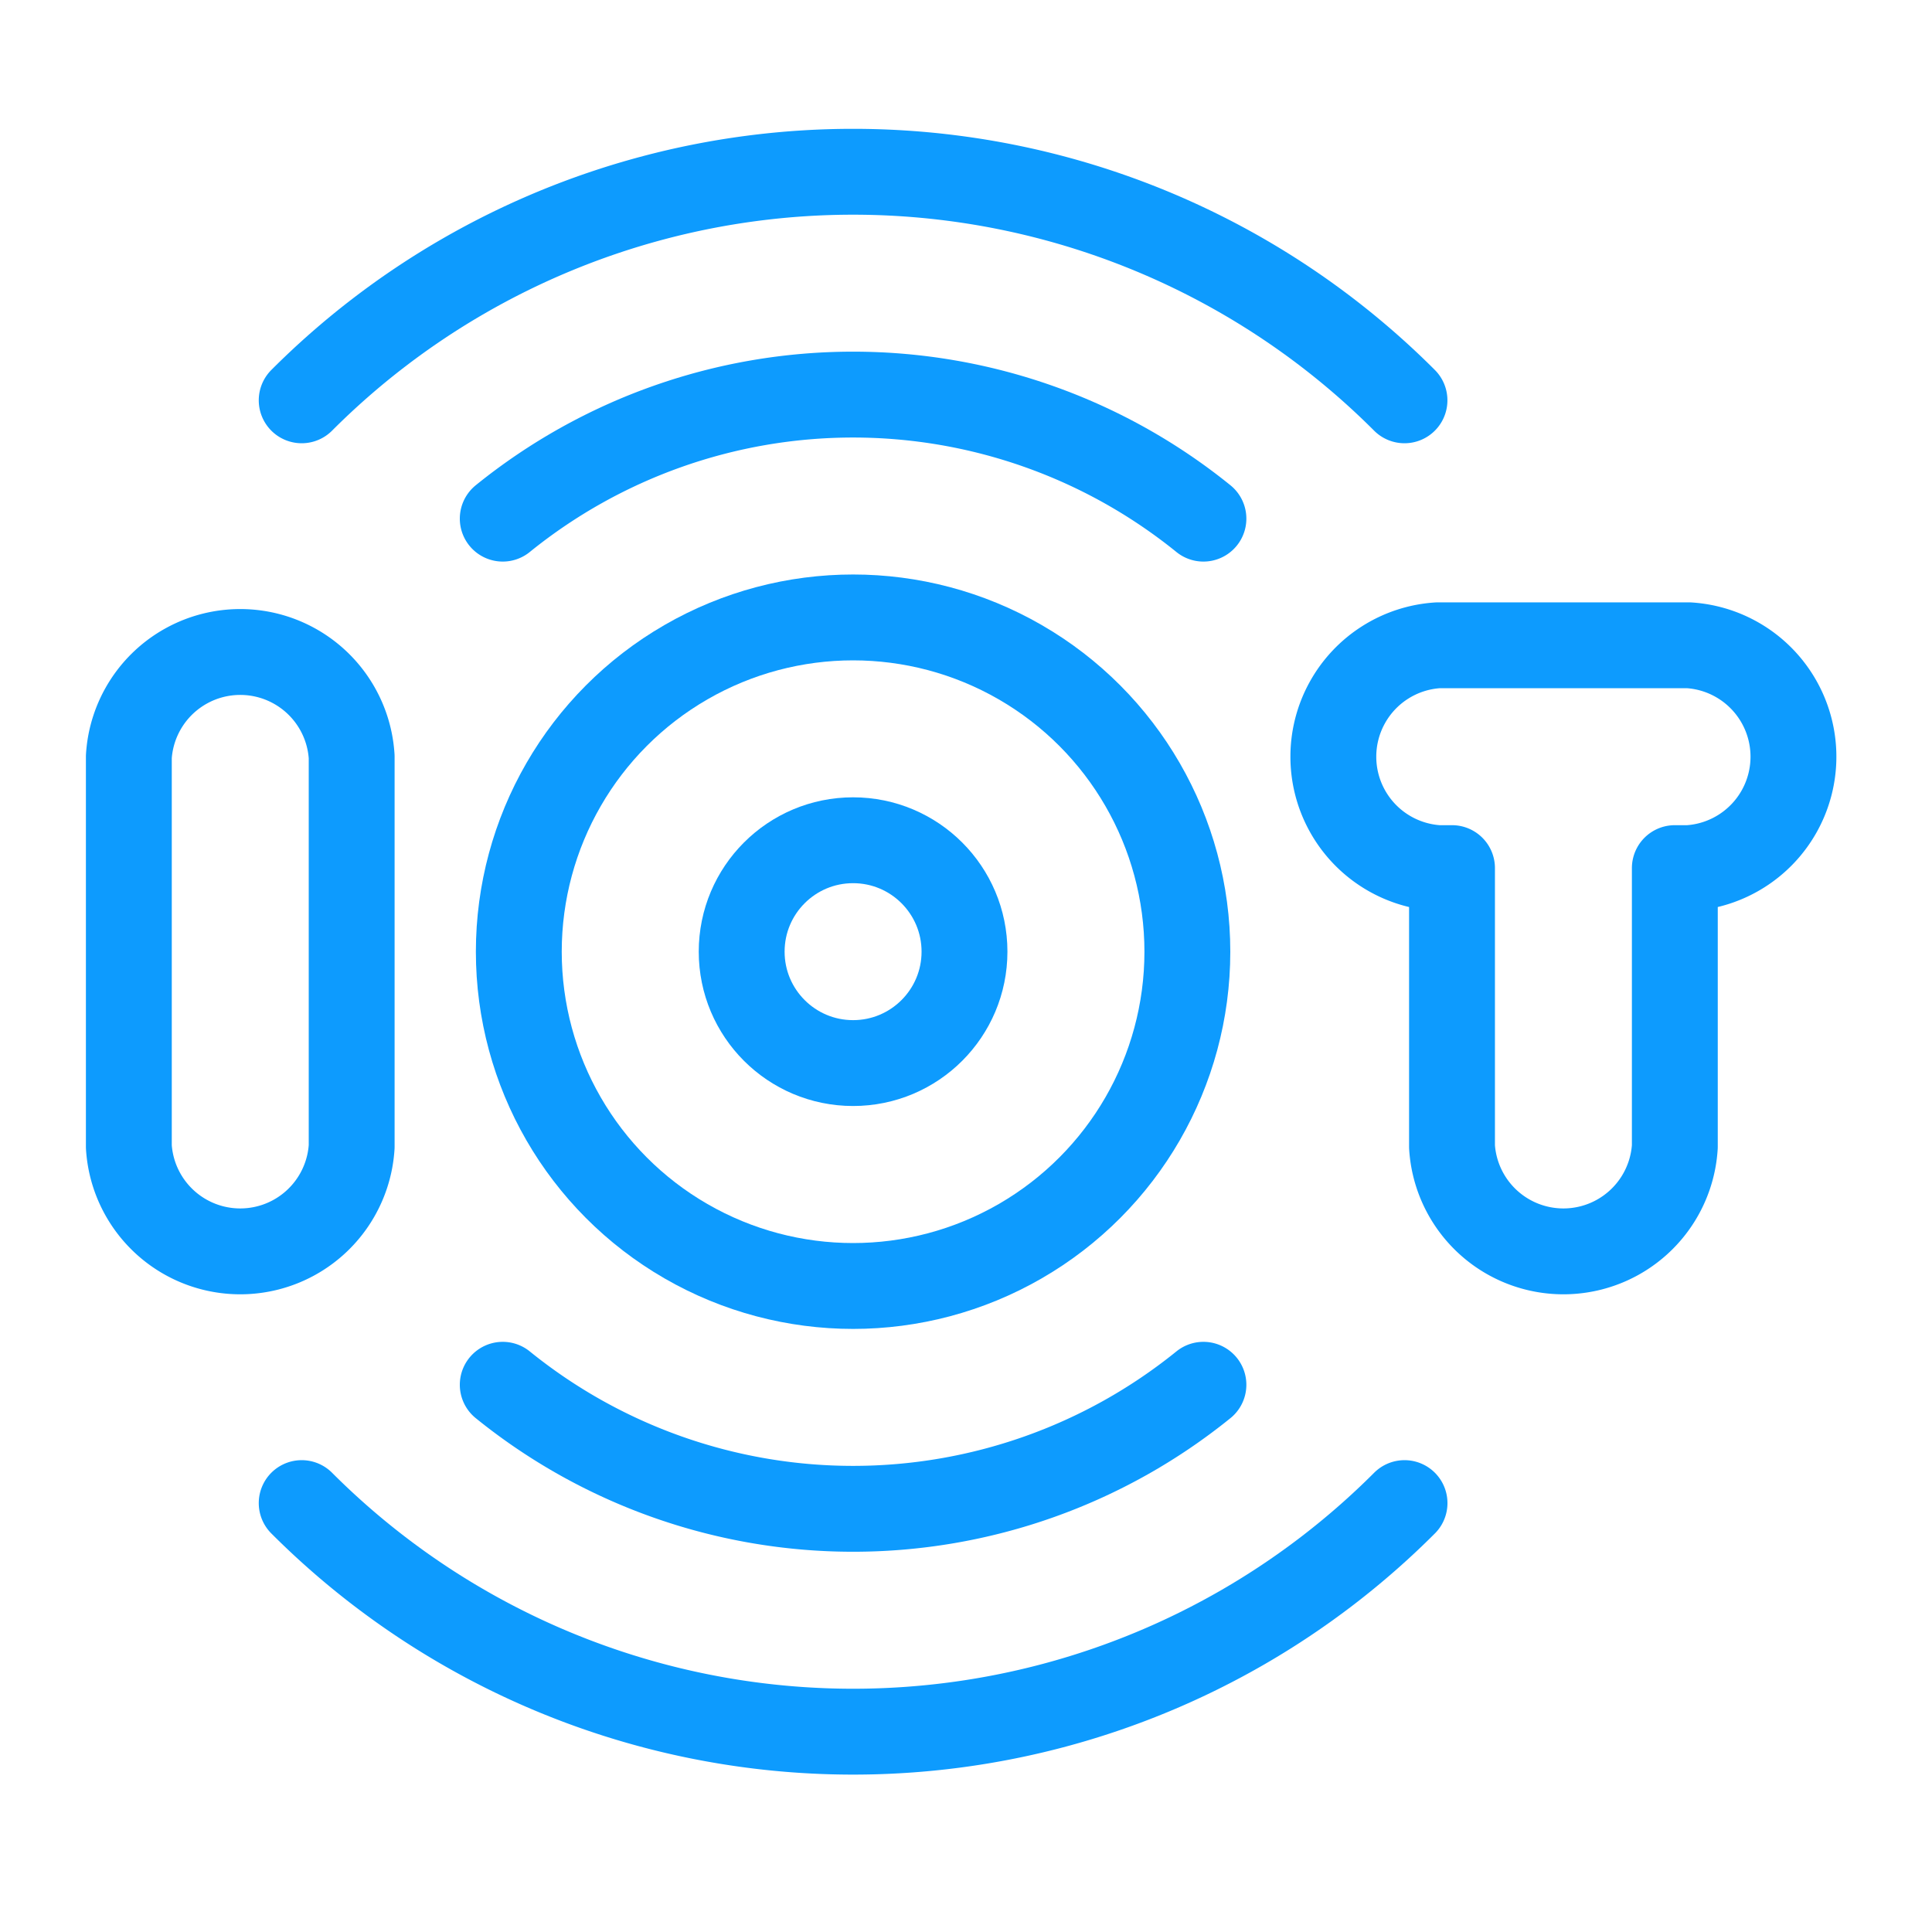
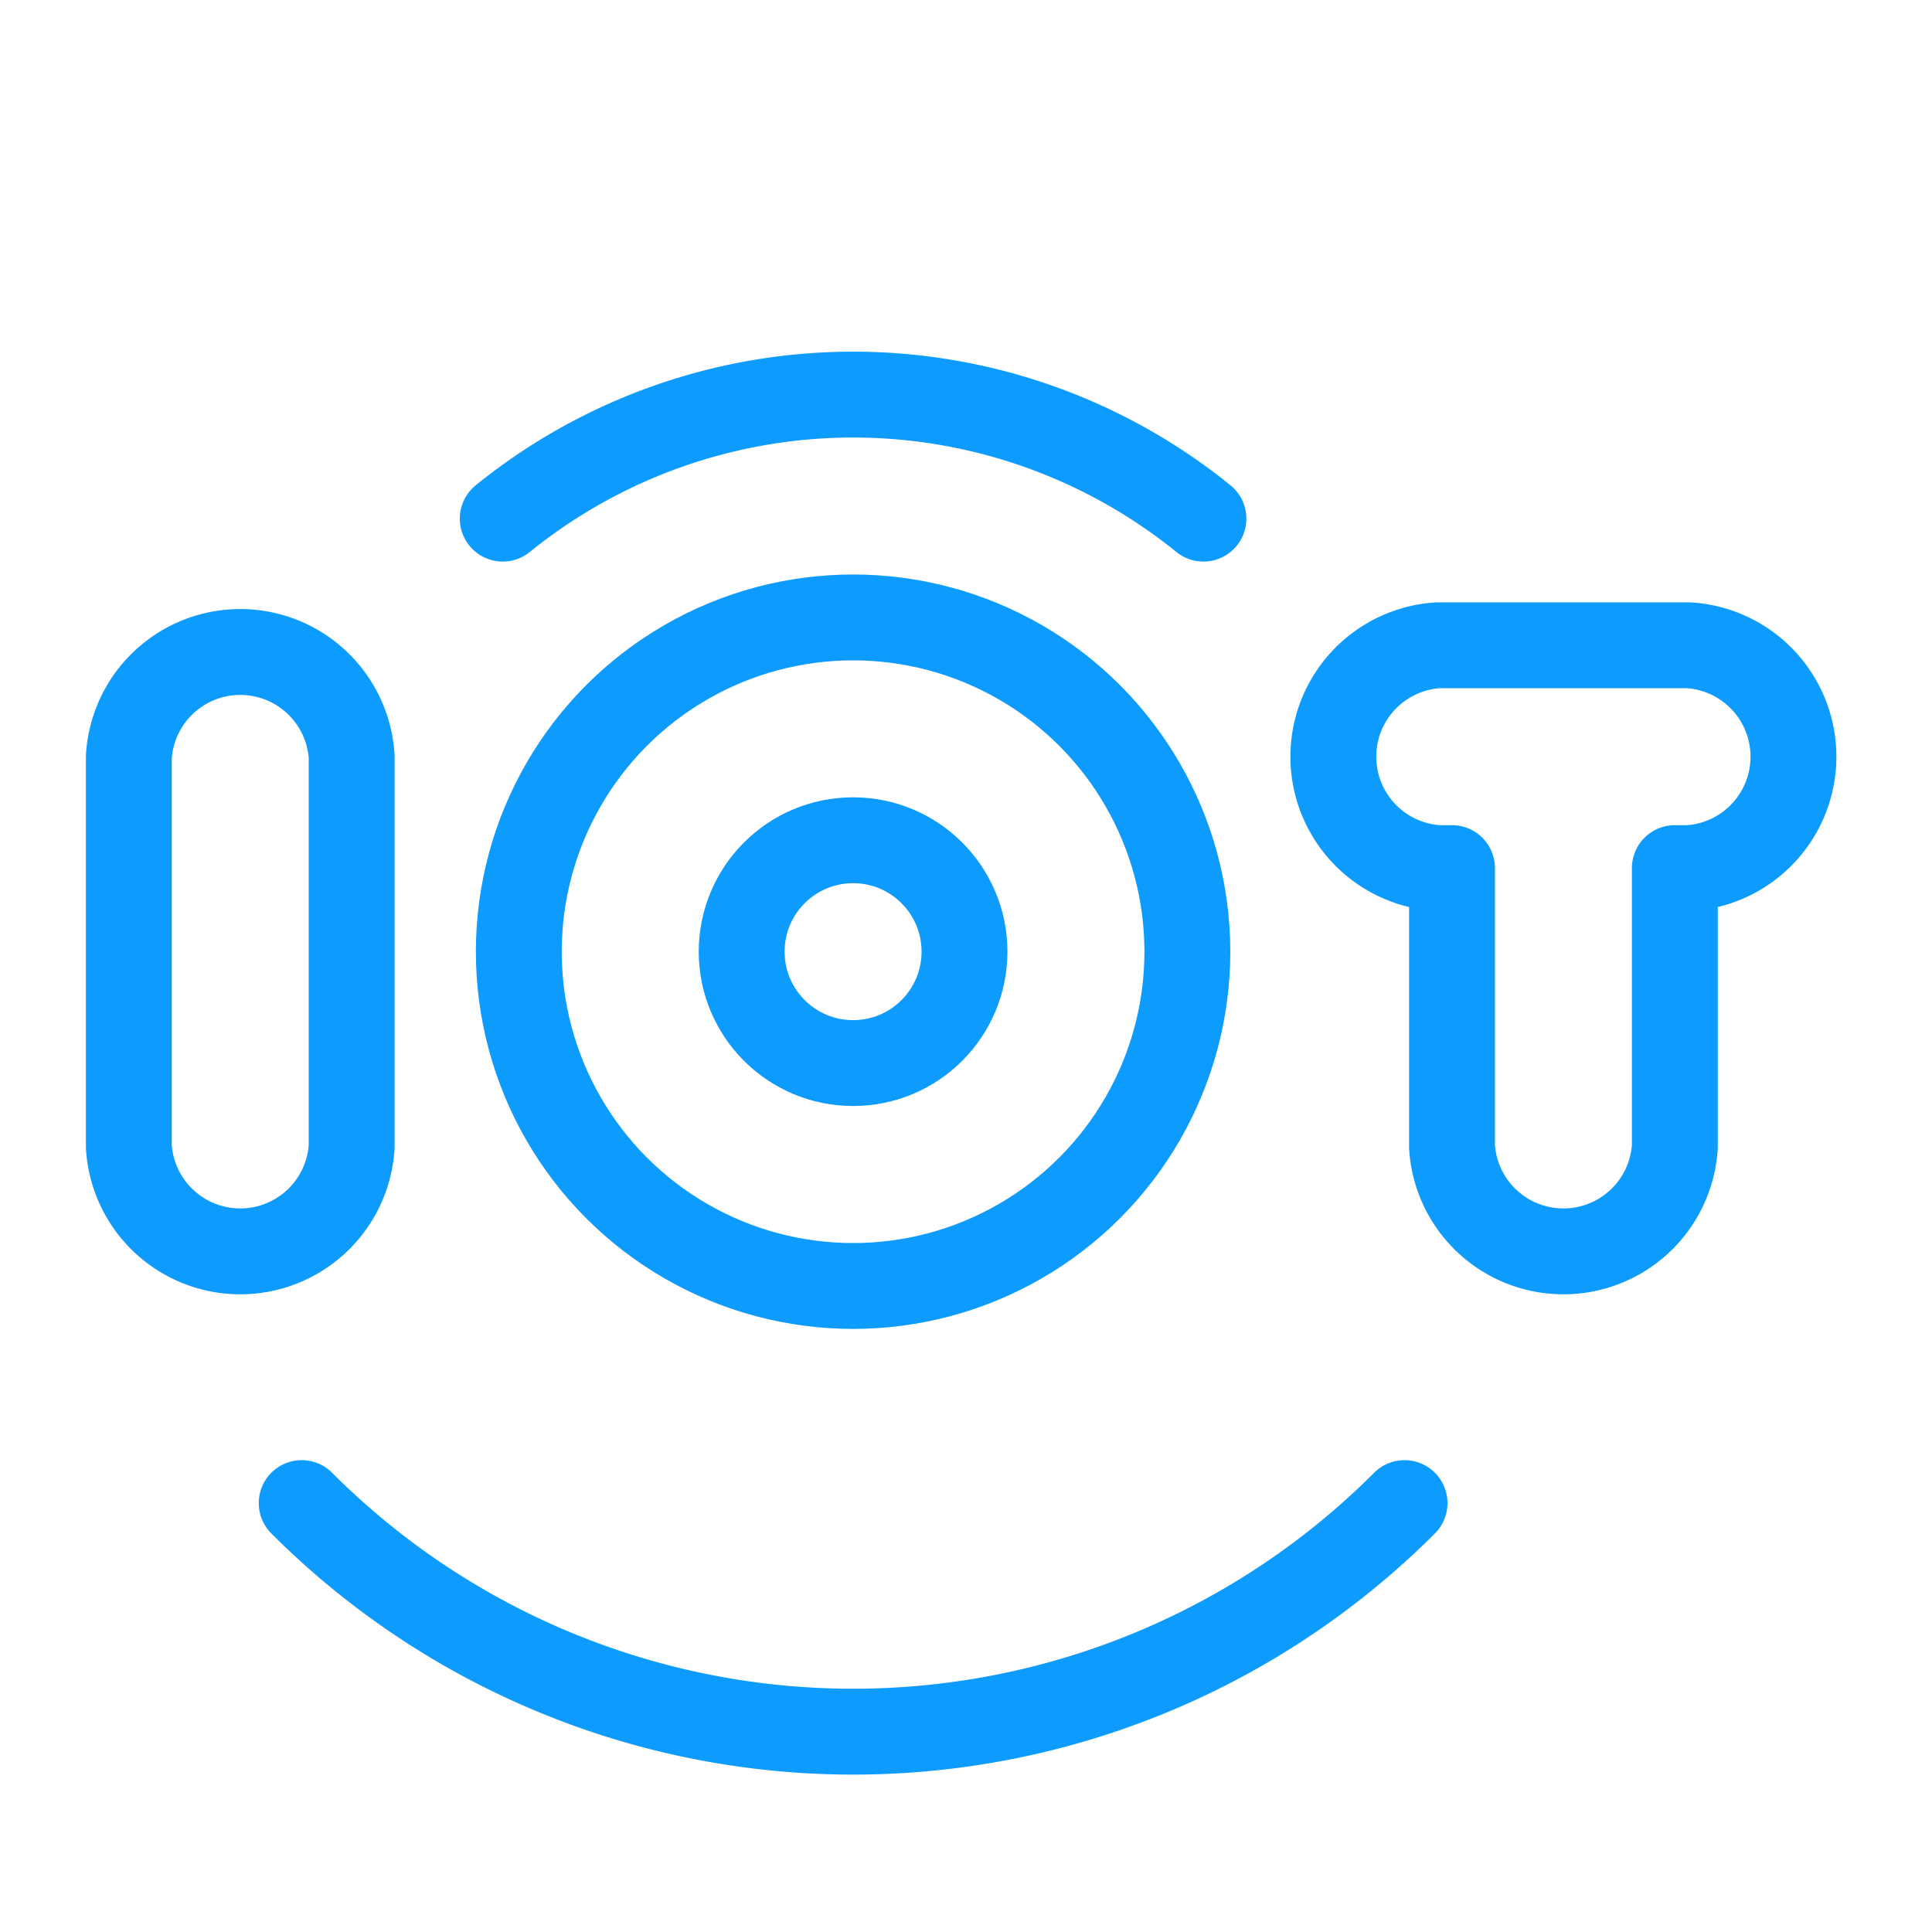
<svg xmlns="http://www.w3.org/2000/svg" width="45" height="45" viewBox="0 0 45 45">
  <defs>
    <clipPath id="clip-path">
      <rect id="Rectangle_373" data-name="Rectangle 373" width="45" height="45" transform="translate(-0.074)" fill="#fff" />
    </clipPath>
  </defs>
  <g id="_43" data-name="43" transform="translate(0.074)" clip-path="url(#clip-path)">
    <g id="iot_2_" data-name="iot(2)" transform="translate(-12.073 -27.066)">
      <path id="Path_16772" data-name="Path 16772" d="M20.19,170.229a2.6,2.6,0,0,0-5.19,0v9.083a2.6,2.6,0,0,0,5.19,0v-9.083Z" transform="translate(0 -125.538)" fill="none" stroke="#0d9bfe" stroke-linecap="round" stroke-linejoin="round" stroke-miterlimit="10" stroke-width="2" />
      <path id="Path_16773" data-name="Path 16773" d="M363.353,172.824v6.488a2.6,2.6,0,0,0,5.19,0v-6.488h.324a2.6,2.6,0,0,0,0-5.19h-5.839a2.6,2.6,0,0,0,0,5.19Z" transform="translate(-317.534 -125.538)" fill="none" stroke="#0d9bfe" stroke-linecap="round" stroke-linejoin="round" stroke-miterlimit="10" stroke-width="2" />
      <circle id="Ellipse_395" data-name="Ellipse 395" cx="7.786" cy="7.786" r="7.786" transform="translate(24.083 41.447)" fill="none" stroke="#0d9bfe" stroke-linecap="round" stroke-linejoin="round" stroke-miterlimit="10" stroke-width="2" />
      <circle id="Ellipse_396" data-name="Ellipse 396" cx="2.595" cy="2.595" r="2.595" transform="translate(29.274 46.637)" fill="none" stroke="#0d9bfe" stroke-linecap="round" stroke-linejoin="round" stroke-miterlimit="10" stroke-width="2" />
-       <path id="Path_16774" data-name="Path 16774" d="M64.846,36.39a18.154,18.154,0,0,1,25.686,0" transform="translate(-45.82)" fill="none" stroke="#0d9bfe" stroke-linecap="round" stroke-linejoin="round" stroke-miterlimit="10" stroke-width="2" />
      <path id="Path_16775" data-name="Path 16775" d="M64.846,415.02a18.154,18.154,0,0,0,25.687,0" transform="translate(-45.82 -352.944)" fill="none" stroke="#0d9bfe" stroke-linecap="round" stroke-linejoin="round" stroke-miterlimit="10" stroke-width="2" />
      <path id="Path_16776" data-name="Path 16776" d="M122.834,98.223a12.968,12.968,0,0,1,16.32,0" transform="translate(-99.125 -59.077)" fill="none" stroke="#0d9bfe" stroke-linecap="round" stroke-linejoin="round" stroke-miterlimit="10" stroke-width="2" />
-       <path id="Path_16777" data-name="Path 16777" d="M122.834,380.894a12.968,12.968,0,0,0,16.32,0" transform="translate(-99.125 -321.574)" fill="none" stroke="#0d9bfe" stroke-linecap="round" stroke-linejoin="round" stroke-miterlimit="10" stroke-width="2" />
    </g>
  </g>
</svg>